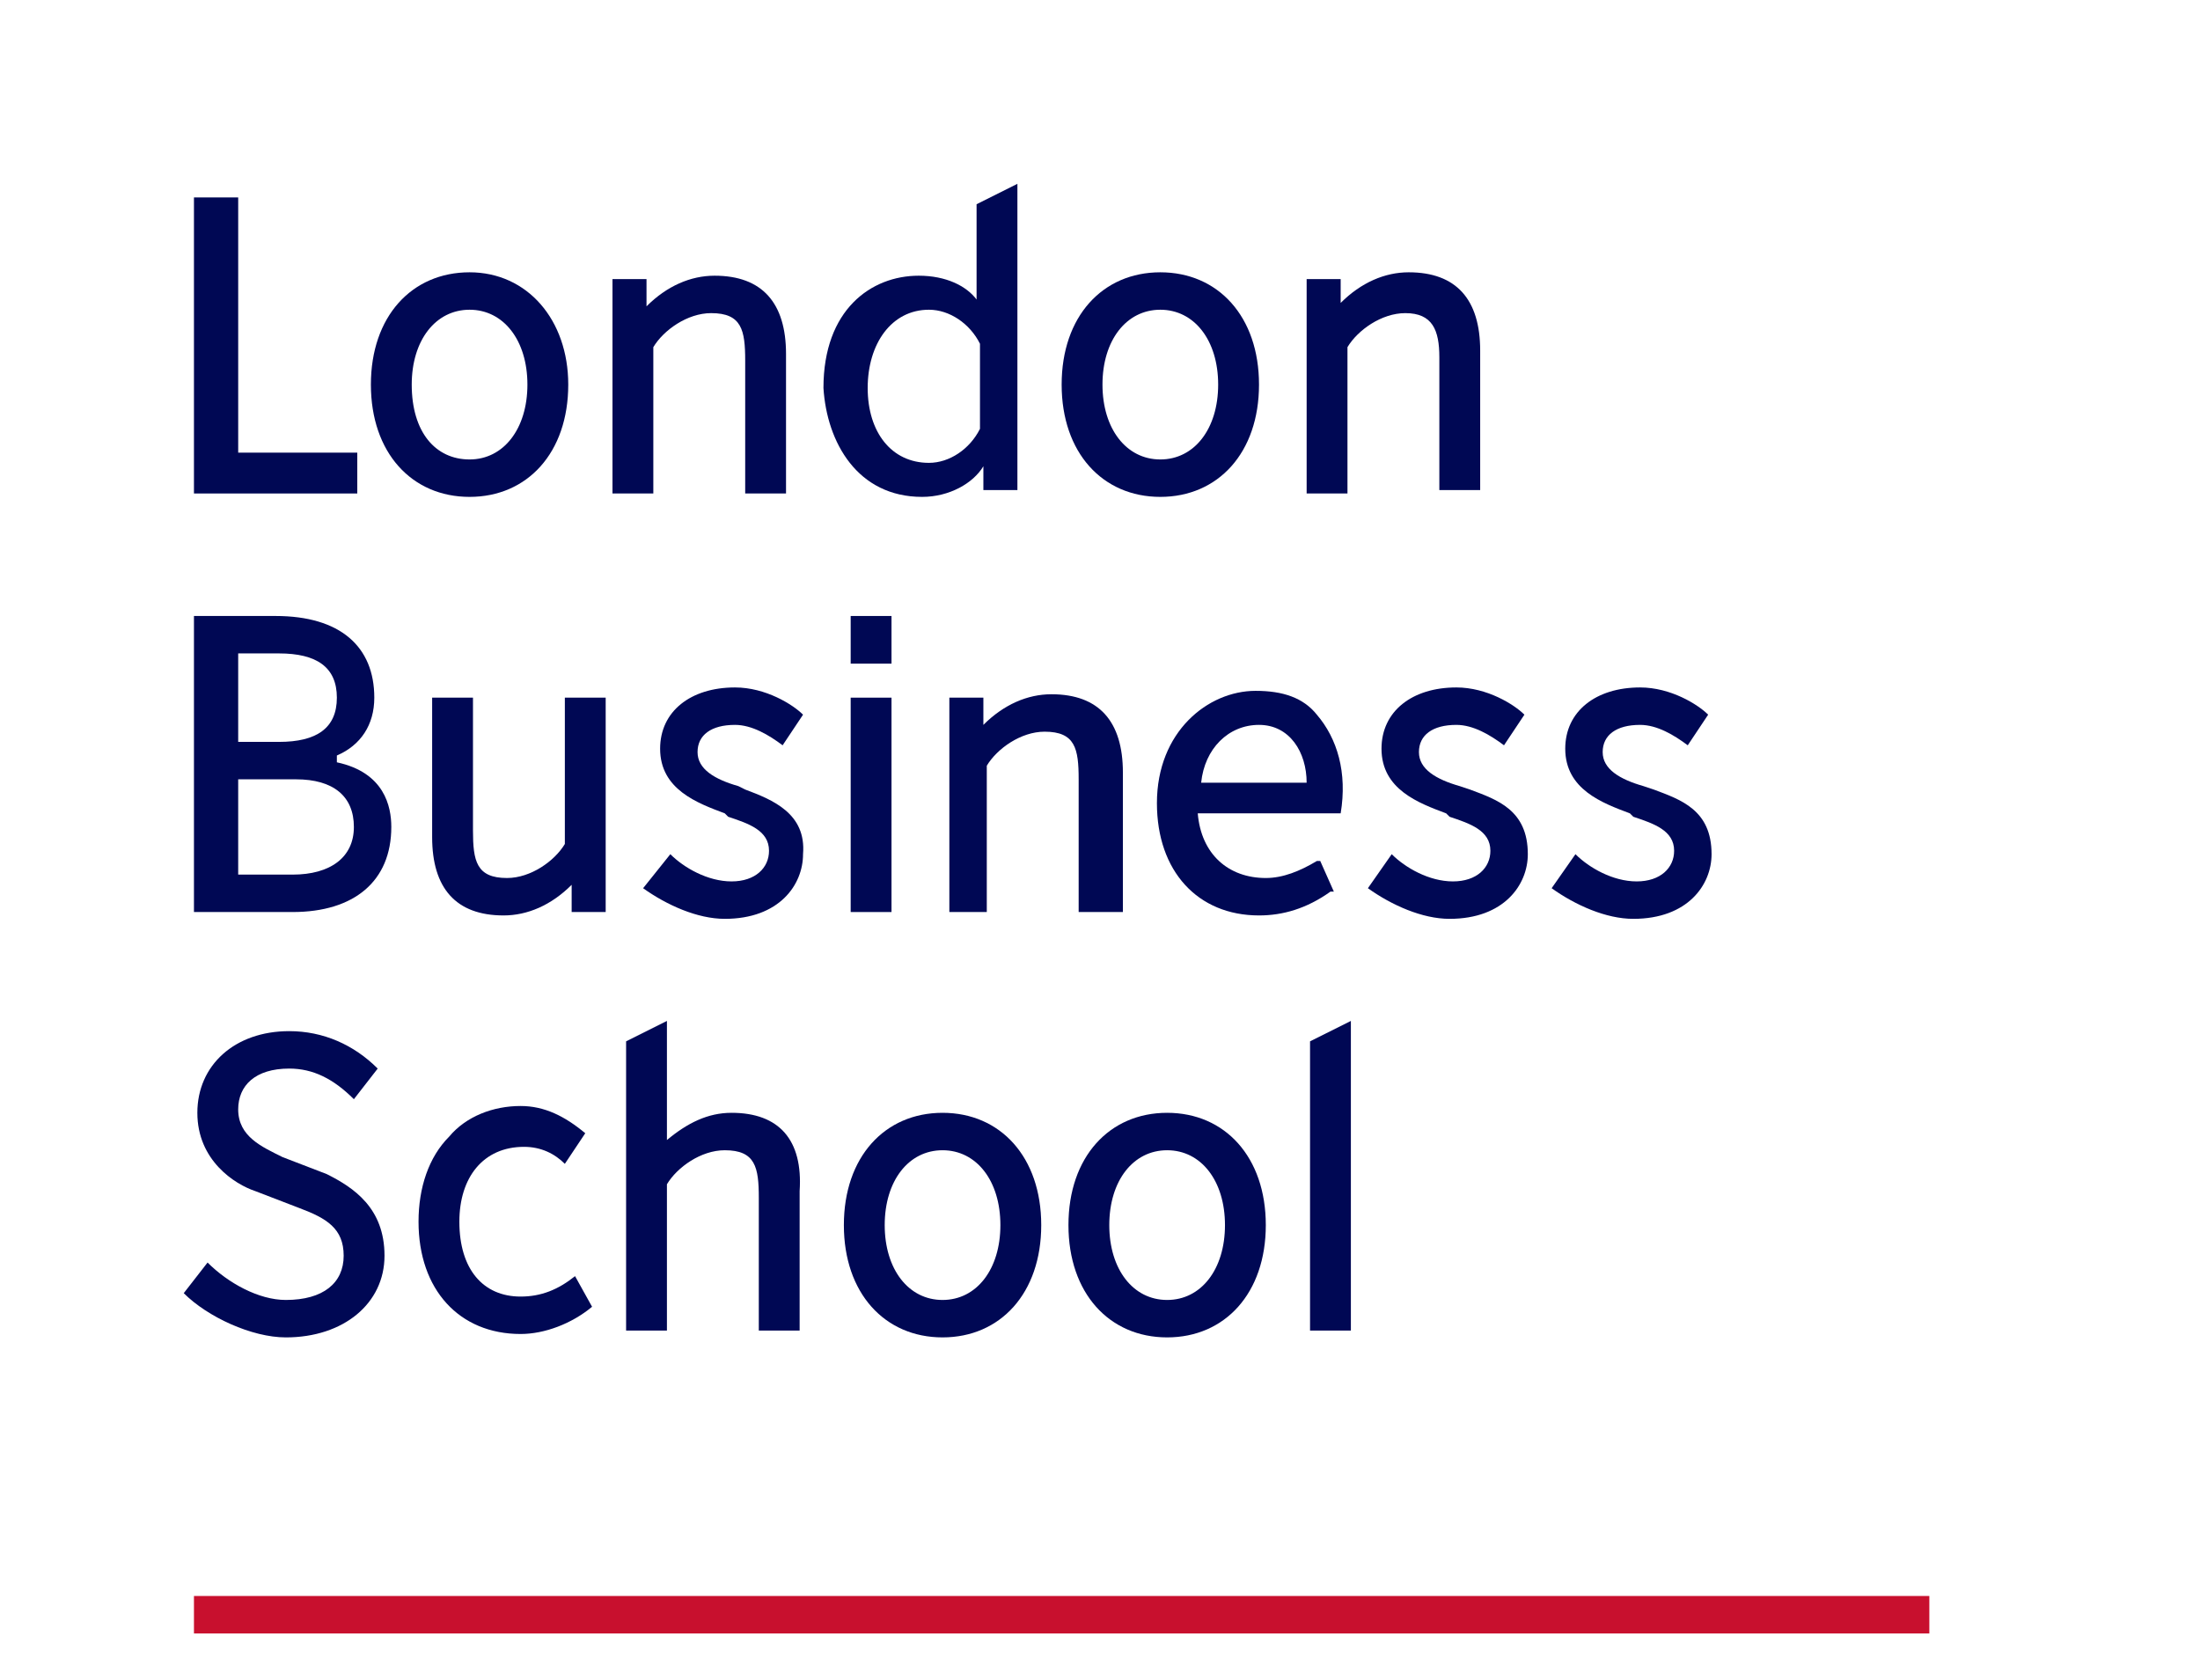
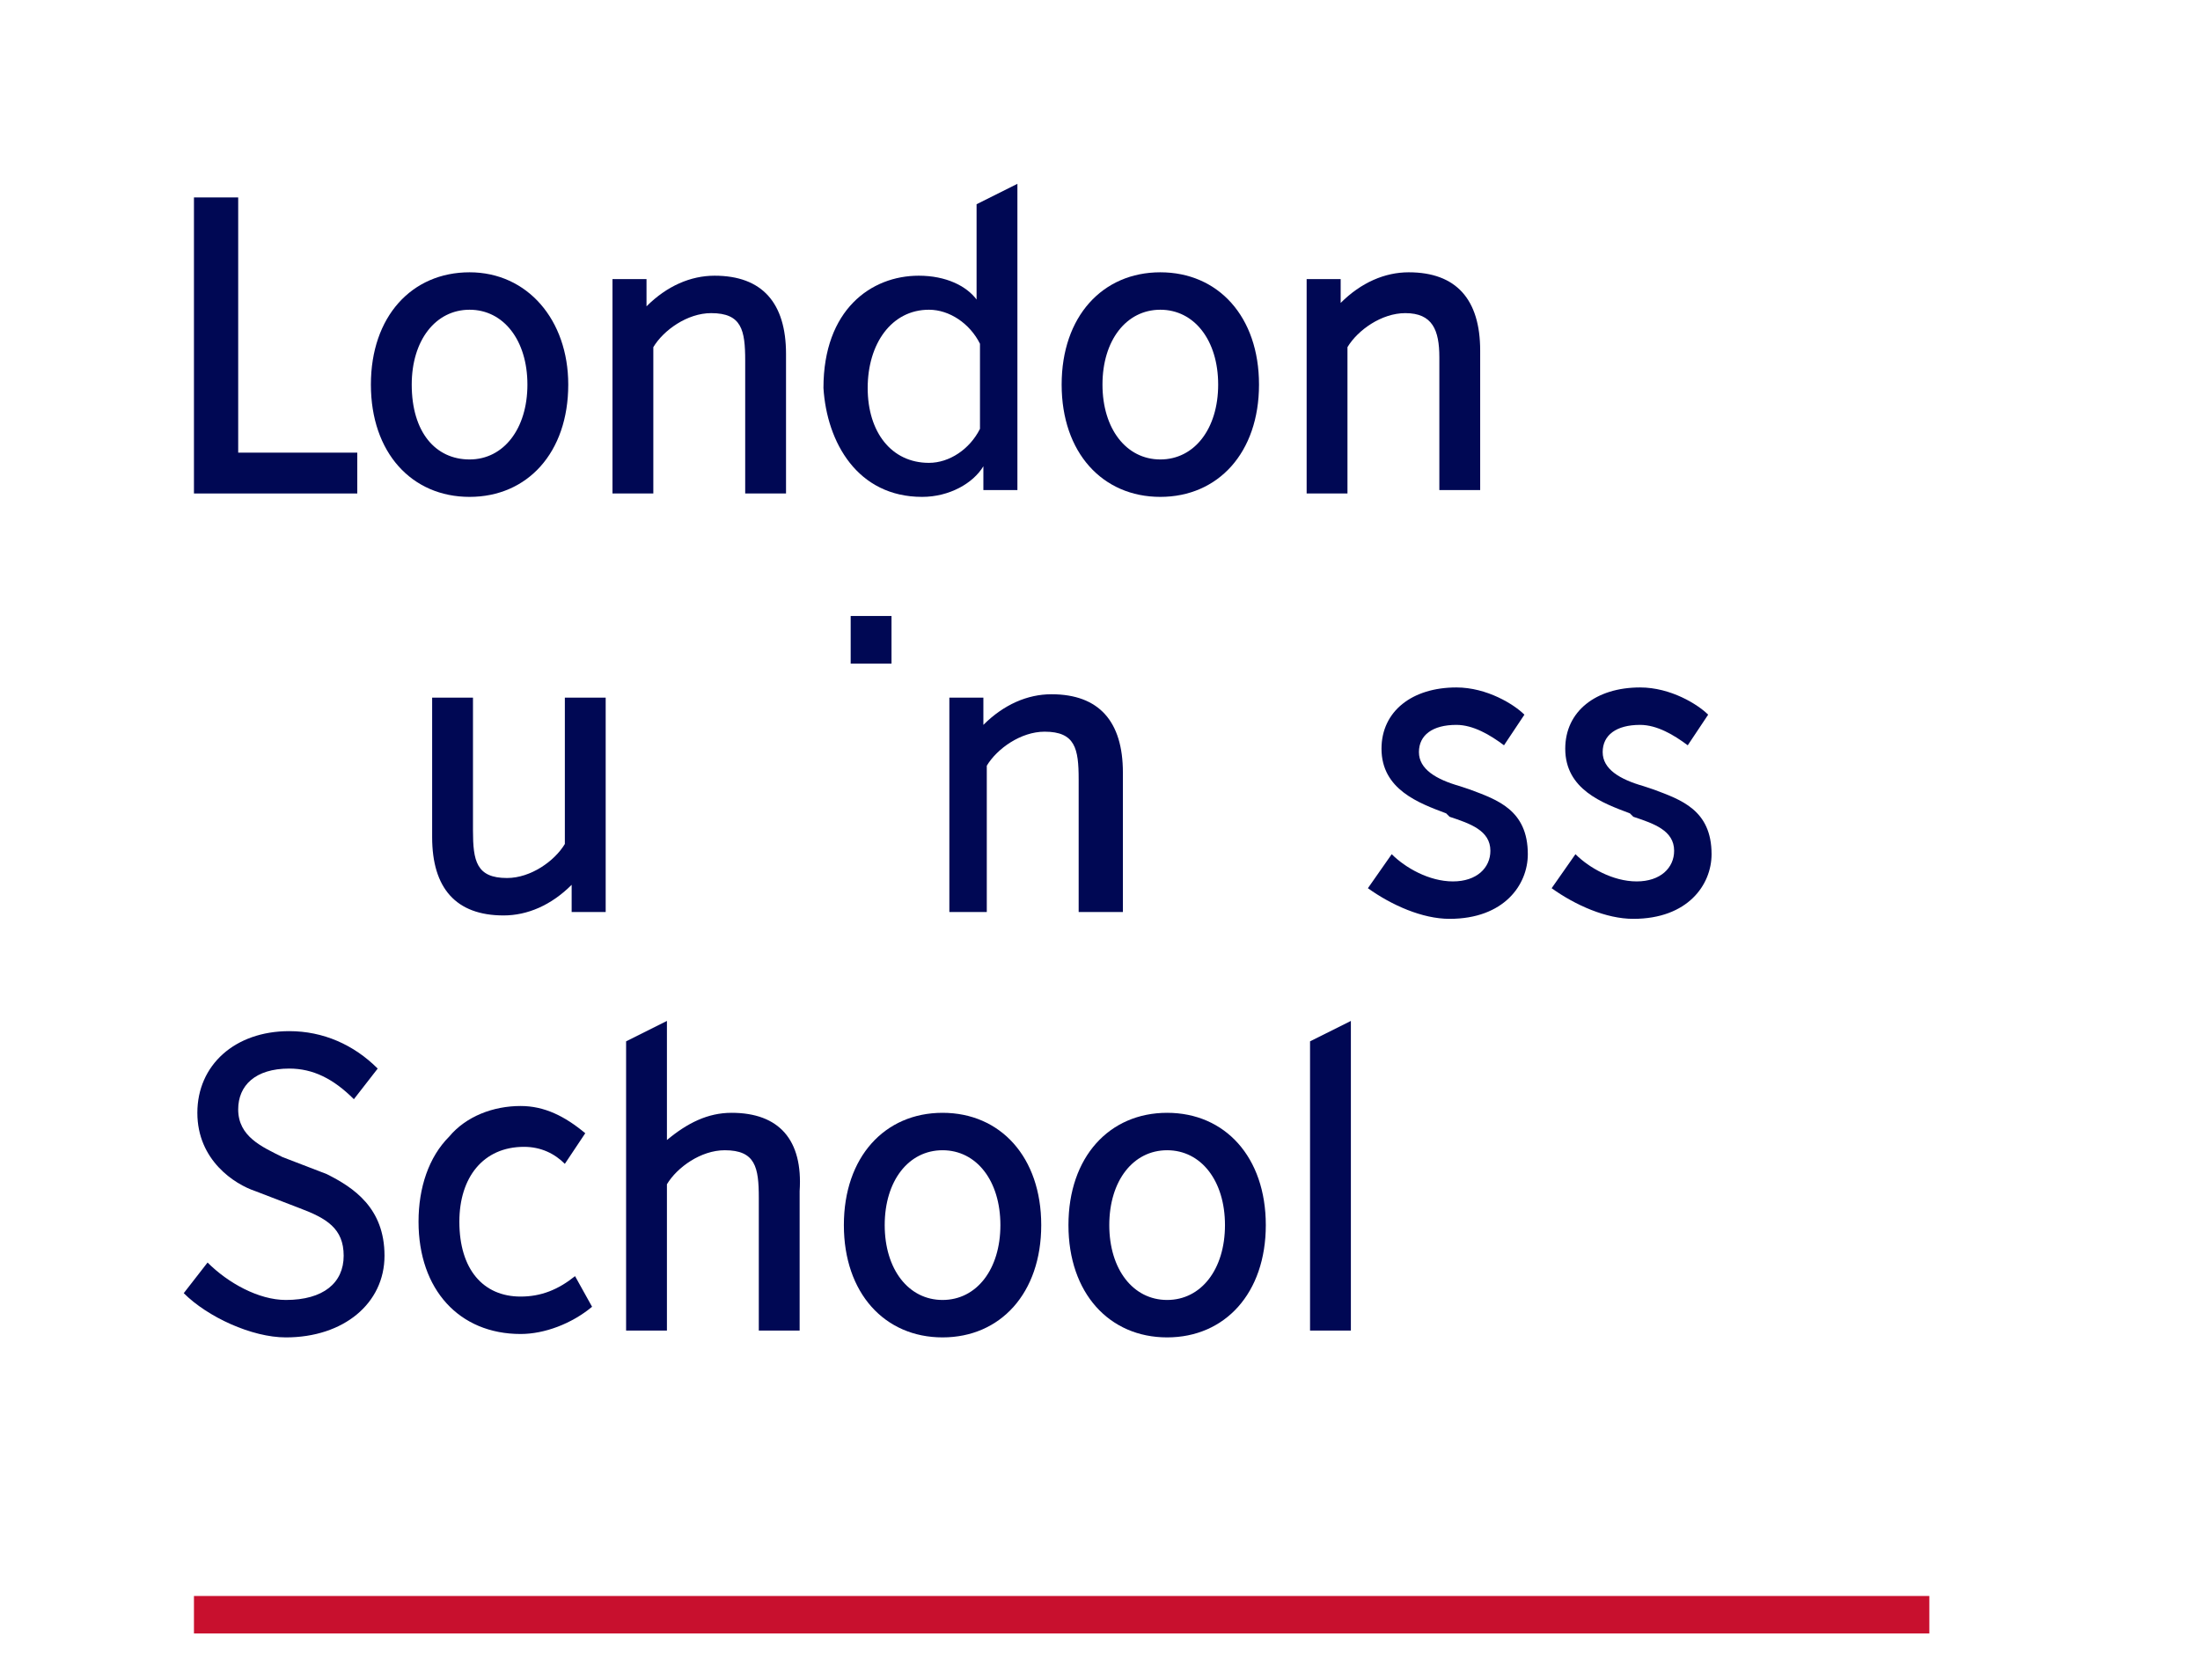
<svg xmlns="http://www.w3.org/2000/svg" width="317" height="242" viewBox="0 0 317 242" fill="none">
  <g clip-path="url(#clip0_239_9384)">
    <g clip-path="url(#clip1_239_9384)">
      <path d="M278 229.96H27.947V235.354H278V229.96Z" fill="#C8102E" />
-       <path d="M48.539 109.837V108.856C51.971 107.385 53.933 104.443 53.933 100.521C53.933 93.167 49.03 88.754 39.714 88.754H27.947V131.41H42.166C50.991 131.41 56.384 126.997 56.384 119.153C56.384 116.211 55.404 111.308 48.539 109.837ZM34.321 94.147H40.204C45.598 94.147 48.539 96.108 48.539 100.521C48.539 104.934 45.598 106.895 40.204 106.895H34.321V94.147ZM42.166 126.017H34.321V112.288H42.656C48.049 112.288 50.991 114.74 50.991 119.153C50.991 123.565 47.559 126.017 42.166 126.017Z" fill="#000854" />
      <path d="M51.481 65.219H34.321V28.447H27.947V71.103H51.481V65.219Z" fill="#000854" />
      <path d="M81.88 55.413C81.88 46.098 75.996 39.234 67.661 39.234C59.326 39.234 53.442 45.608 53.442 55.413C53.442 65.219 59.326 71.593 67.661 71.593C75.996 71.593 81.88 65.219 81.88 55.413ZM59.326 55.413C59.326 49.04 62.758 44.627 67.661 44.627C72.564 44.627 75.996 49.04 75.996 55.413C75.996 61.787 72.564 66.2 67.661 66.2C62.758 66.2 59.326 62.278 59.326 55.413Z" fill="#000854" />
      <path d="M105.414 160.338C101.982 160.338 99.04 161.809 96.098 164.26V147.1L90.215 150.041V191.717H96.098V170.634C97.569 168.183 101.001 165.731 104.434 165.731C108.846 165.731 109.337 168.182 109.337 172.595V191.717H115.22V171.615C115.71 164.26 112.278 160.338 105.414 160.338Z" fill="#000854" />
      <path d="M94.138 50.02C95.608 47.569 99.04 45.117 102.473 45.117C106.885 45.117 107.376 47.569 107.376 51.981V71.103H113.259V51.001C113.259 43.646 109.827 39.724 102.963 39.724C99.531 39.724 96.099 41.195 93.157 44.137V40.214H88.254V71.103H94.138V50.02Z" fill="#000854" />
      <path d="M81.39 121.604C79.919 124.055 76.487 126.507 73.055 126.507C68.642 126.507 68.152 124.055 68.152 119.643V100.521H62.268V120.623C62.268 127.978 65.7 131.9 72.564 131.9C75.996 131.9 79.429 130.429 82.37 127.487V131.41H87.273V100.521H81.39V121.604Z" fill="#000854" />
      <path d="M207.397 51.491V70.613H213.28V50.511C213.28 43.156 209.848 39.234 202.984 39.234C199.552 39.234 196.12 40.705 193.178 43.646V40.214H188.275V71.103H194.158V50.02C195.629 47.569 199.061 45.117 202.494 45.117C206.416 45.117 207.397 47.569 207.397 51.491Z" fill="#000854" />
      <path d="M155.425 112.288V131.41H161.799V111.308C161.799 103.953 158.367 100.031 151.502 100.031C148.07 100.031 144.638 101.502 141.696 104.443V100.521H136.793V131.41H142.187V110.327C143.658 107.876 147.09 105.424 150.522 105.424C154.935 105.424 155.425 107.876 155.425 112.288Z" fill="#000854" />
      <path d="M132.871 71.593C136.793 71.593 140.226 69.632 141.696 67.181V70.613H146.599V26.486L140.716 29.428V43.156C139.245 41.195 136.303 39.724 132.381 39.724C125.517 39.724 118.652 44.627 118.652 55.904C119.143 63.749 123.555 71.593 132.871 71.593ZM133.852 44.627C136.793 44.627 139.735 46.588 141.206 49.53V61.787C139.735 64.729 136.793 66.69 133.852 66.69C128.458 66.69 125.026 62.278 125.026 55.904C125.026 49.53 128.458 44.627 133.852 44.627Z" fill="#000854" />
      <path d="M167.192 71.593C175.527 71.593 181.411 65.219 181.411 55.413C181.411 45.608 175.527 39.234 167.192 39.234C158.857 39.234 152.974 45.608 152.974 55.413C152.974 65.219 158.857 71.593 167.192 71.593ZM167.192 44.627C172.095 44.627 175.527 49.04 175.527 55.413C175.527 61.787 172.095 66.2 167.192 66.2C162.289 66.2 158.857 61.787 158.857 55.413C158.857 49.04 162.289 44.627 167.192 44.627Z" fill="#000854" />
      <path d="M135.813 160.338C127.478 160.338 121.594 166.712 121.594 176.518C121.594 186.324 127.478 192.697 135.813 192.697C144.148 192.697 150.032 186.324 150.032 176.518C150.032 166.712 144.148 160.338 135.813 160.338ZM135.813 187.304C130.91 187.304 127.478 182.891 127.478 176.518C127.478 170.144 130.91 165.731 135.813 165.731C140.716 165.731 144.148 170.144 144.148 176.518C144.148 182.891 140.716 187.304 135.813 187.304Z" fill="#000854" />
      <path d="M168.173 160.338C159.838 160.338 153.954 166.712 153.954 176.518C153.954 186.324 159.838 192.697 168.173 192.697C176.508 192.697 182.391 186.324 182.391 176.518C182.391 166.712 176.508 160.338 168.173 160.338ZM168.173 187.304C163.27 187.304 159.838 182.891 159.838 176.518C159.838 170.144 163.27 165.731 168.173 165.731C173.076 165.731 176.508 170.144 176.508 176.518C176.508 182.891 173.076 187.304 168.173 187.304Z" fill="#000854" />
      <path d="M188.765 191.717H194.649V147.1L188.765 150.041V191.717Z" fill="#000854" />
-       <path d="M128.458 100.521H122.575V131.41H128.458V100.521Z" fill="#000854" />
      <path d="M128.458 88.754H122.575V95.618H128.458V88.754Z" fill="#000854" />
      <path d="M47.069 169.163L40.695 166.712C37.753 165.241 34.321 163.77 34.321 159.847C34.321 156.415 36.772 153.964 41.675 153.964C45.108 153.964 48.049 155.435 50.991 158.377L54.423 153.964C50.991 150.532 46.578 148.571 41.675 148.571C33.831 148.571 28.437 153.474 28.437 160.338C28.437 167.202 33.831 170.634 36.772 171.615L43.146 174.066C47.069 175.537 49.52 177.008 49.52 180.93C49.52 184.853 46.578 187.304 41.185 187.304C37.263 187.304 32.85 184.853 29.908 181.911L26.476 186.324C29.908 189.756 36.282 192.698 41.185 192.698C49.52 192.698 55.404 187.795 55.404 180.93C55.404 174.066 50.991 171.124 47.069 169.163Z" fill="#000854" />
      <path d="M75.016 186.814C69.622 186.814 66.19 182.892 66.19 176.027C66.19 169.653 69.622 165.241 75.506 165.241C77.957 165.241 79.919 166.221 81.389 167.692L84.331 163.28C81.389 160.828 78.448 159.357 75.016 159.357C71.093 159.357 67.171 160.828 64.719 163.77C61.778 166.712 60.307 171.124 60.307 176.027C60.307 185.833 66.19 192.207 75.016 192.207C78.448 192.207 82.37 190.736 85.312 188.285L82.86 183.872C80.409 185.833 77.957 186.814 75.016 186.814Z" fill="#000854" />
      <path d="M211.81 113.759L210.339 113.269C206.907 112.288 204.455 110.817 204.455 108.366C204.455 105.914 206.416 104.444 209.848 104.444C212.3 104.444 214.751 105.914 216.713 107.385L219.654 102.973C218.183 101.502 214.261 99.05 209.848 99.05C203.474 99.05 199.062 102.482 199.062 107.876C199.062 113.759 204.455 115.72 208.377 117.191L208.868 117.682C211.81 118.662 214.751 119.643 214.751 122.585C214.751 125.036 212.79 126.997 209.358 126.997C205.926 126.997 202.494 125.036 200.533 123.075L197.101 127.978C200.533 130.429 204.945 132.391 208.868 132.391C216.713 132.391 220.145 127.488 220.145 123.075C220.145 116.701 215.732 115.23 211.81 113.759Z" fill="#000854" />
-       <path d="M107.375 113.759L106.395 113.269C102.963 112.288 100.511 110.817 100.511 108.366C100.511 105.914 102.473 104.444 105.905 104.444C108.356 104.444 110.808 105.914 112.769 107.385L115.711 102.973C114.24 101.502 110.317 99.05 105.905 99.05C99.531 99.05 95.118 102.482 95.118 107.876C95.118 113.759 100.511 115.72 104.434 117.191L104.924 117.682C107.866 118.662 110.808 119.643 110.808 122.585C110.808 125.036 108.846 126.997 105.414 126.997C101.982 126.997 98.55 125.036 96.589 123.075L92.666 127.978C96.099 130.429 100.511 132.391 104.434 132.391C112.278 132.391 115.711 127.488 115.711 123.075C116.201 117.191 111.298 115.23 107.375 113.759Z" fill="#000854" />
      <path d="M238.286 113.759L236.815 113.269C233.383 112.288 230.931 110.817 230.931 108.366C230.931 105.914 232.892 104.444 236.324 104.444C238.776 104.444 241.227 105.914 243.189 107.385L246.13 102.973C244.66 101.502 240.737 99.05 236.324 99.05C229.951 99.05 225.538 102.482 225.538 107.876C225.538 113.759 230.931 115.72 234.854 117.191L235.344 117.682C238.286 118.662 241.227 119.643 241.227 122.585C241.227 125.036 239.266 126.997 235.834 126.997C232.402 126.997 228.97 125.036 227.009 123.075L223.577 127.978C227.009 130.429 231.421 132.391 235.344 132.391C243.189 132.391 246.621 127.488 246.621 123.075C246.621 116.701 242.208 115.23 238.286 113.759Z" fill="#000854" />
-       <path d="M189.746 102.973C187.785 100.521 184.843 99.54 180.92 99.54C174.056 99.54 166.702 105.424 166.702 115.72C166.702 125.526 172.585 131.9 181.411 131.9C184.843 131.9 188.275 130.92 191.707 128.468H192.197L190.236 124.056H189.746C187.294 125.526 184.843 126.507 182.391 126.507C176.998 126.507 173.076 123.075 172.585 117.191H193.178C194.158 111.308 192.688 106.405 189.746 102.973ZM173.076 112.779C173.566 107.876 176.998 104.444 181.411 104.444C185.823 104.444 188.275 108.366 188.275 112.779H173.076Z" fill="#000854" />
    </g>
  </g>
  <defs>
    <clipPath id="clip0_239_9384">
      <rect width="317" height="241" fill="white" transform="translate(0 0.5)" />
    </clipPath>
    <clipPath id="clip1_239_9384">
      <rect width="278" height="278" fill="white" transform="translate(0 0.5)" />
    </clipPath>
  </defs>
</svg>